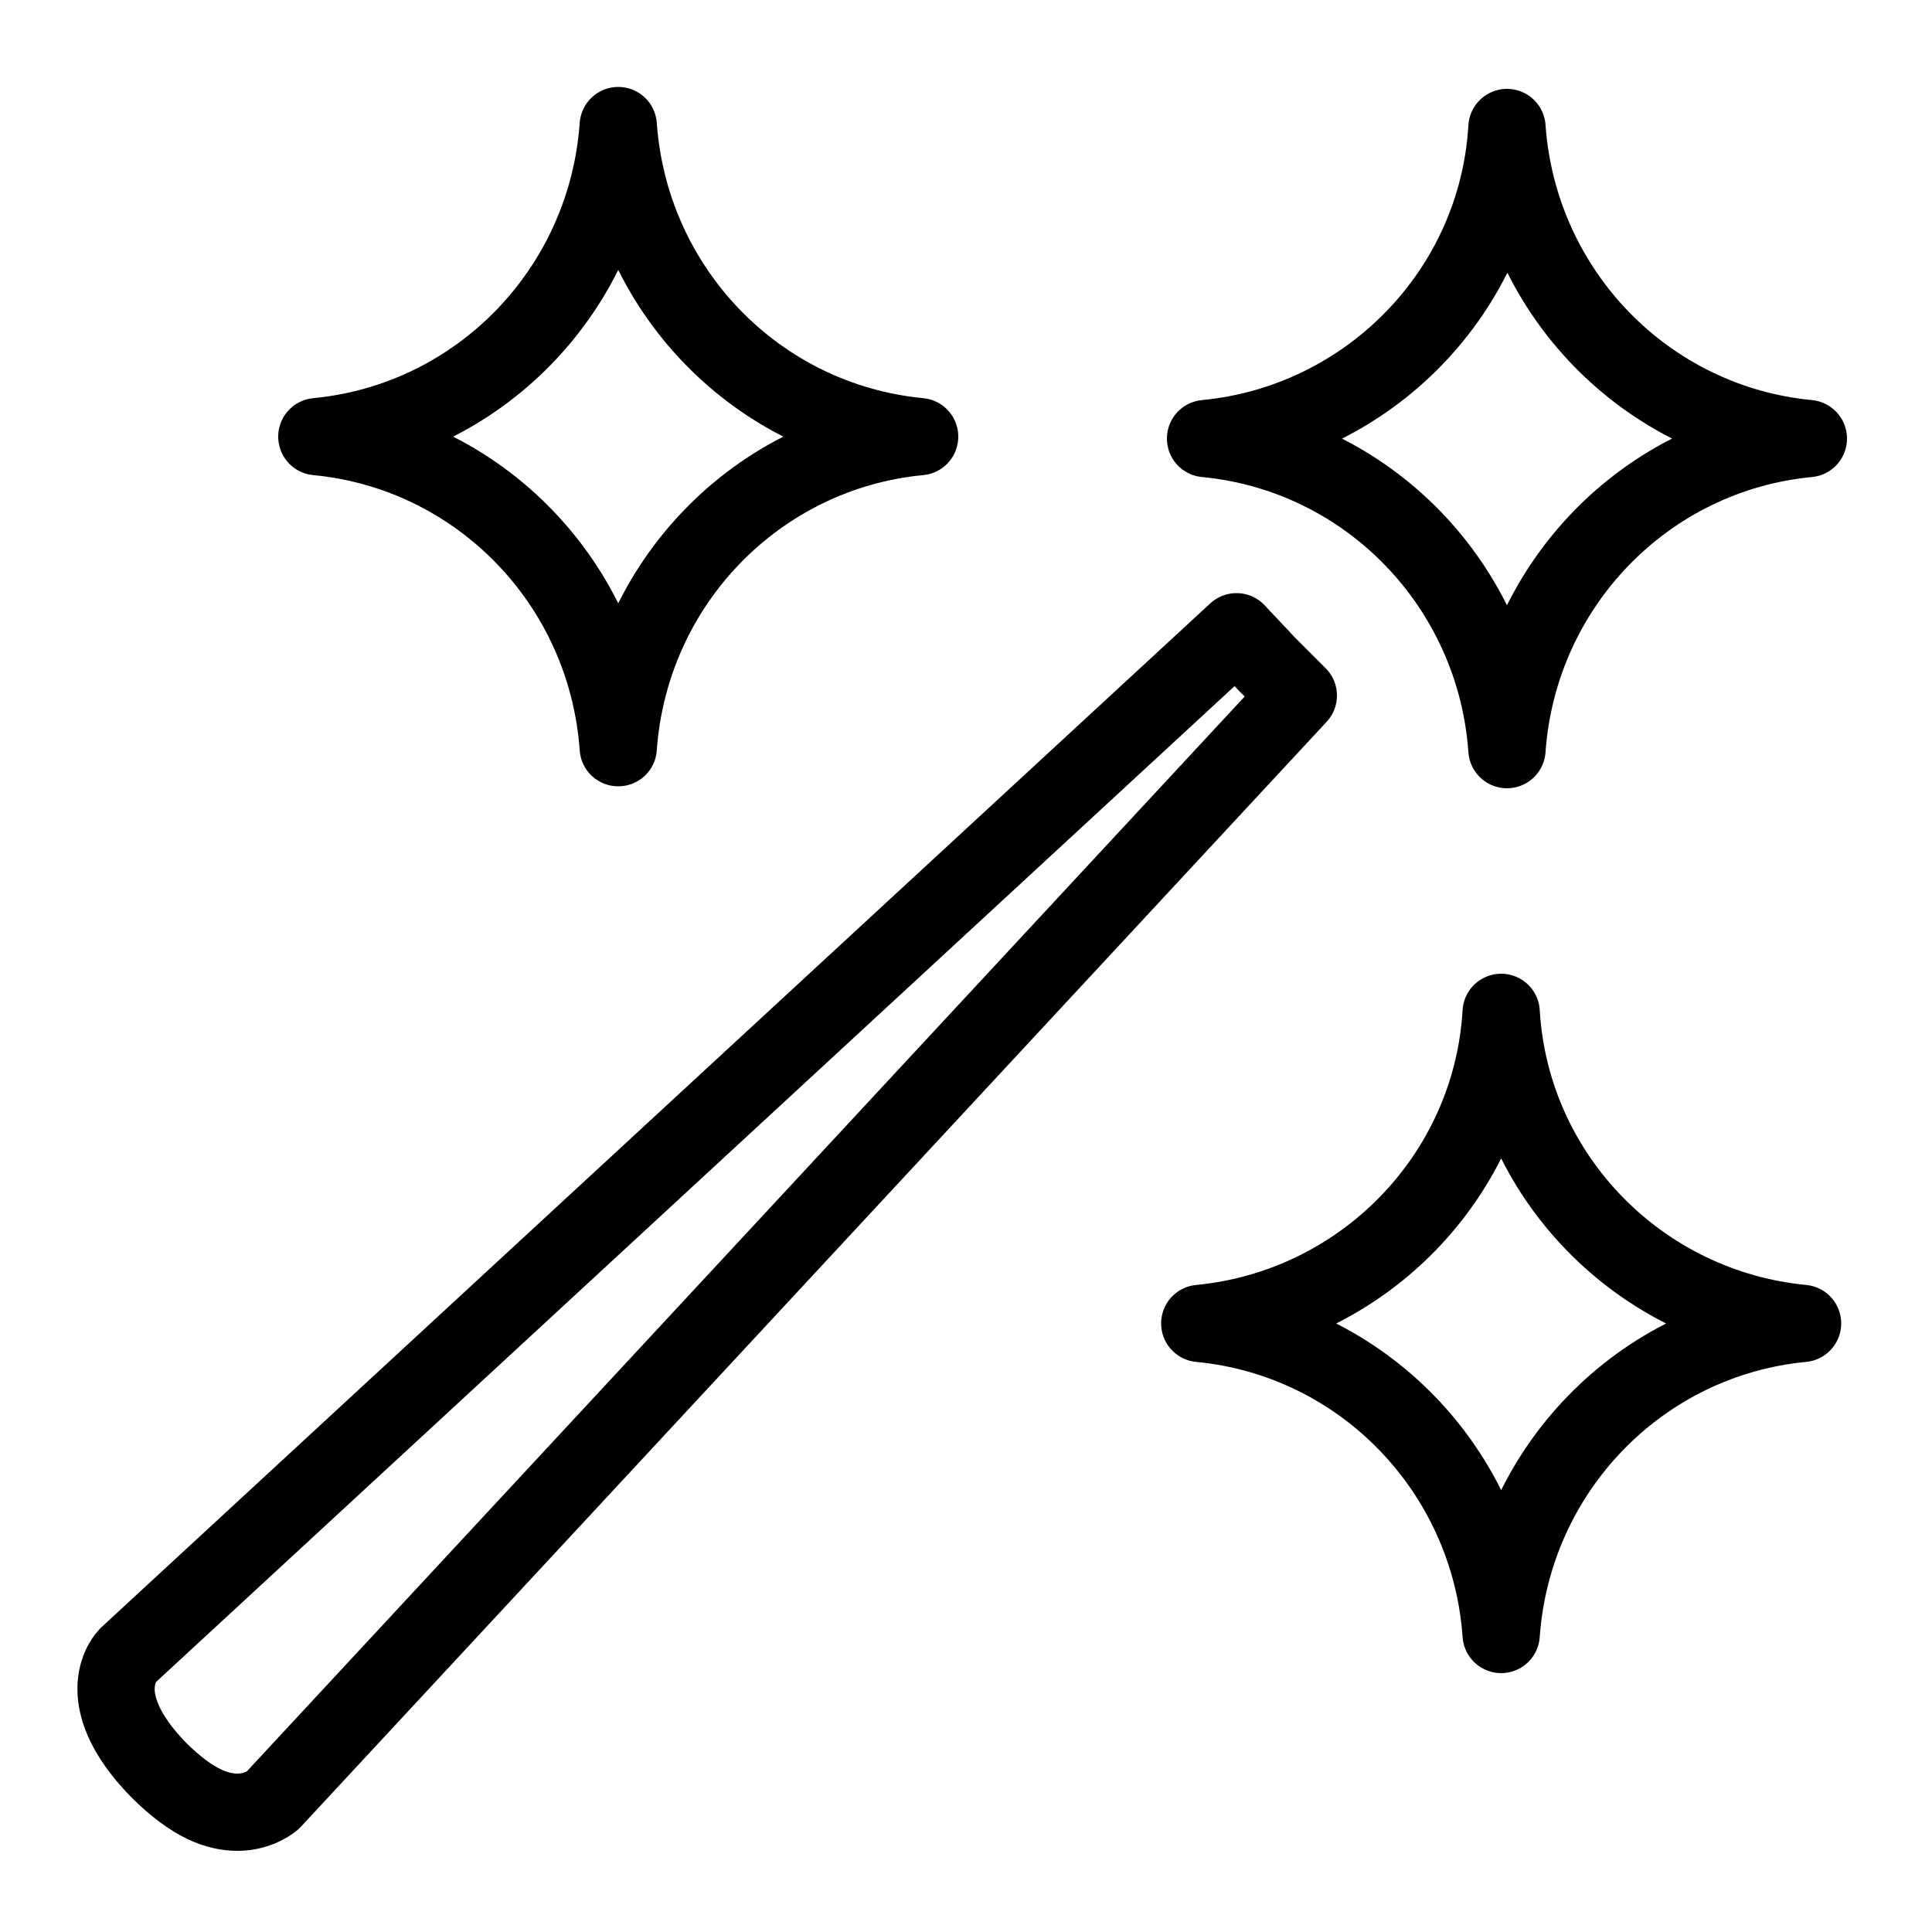
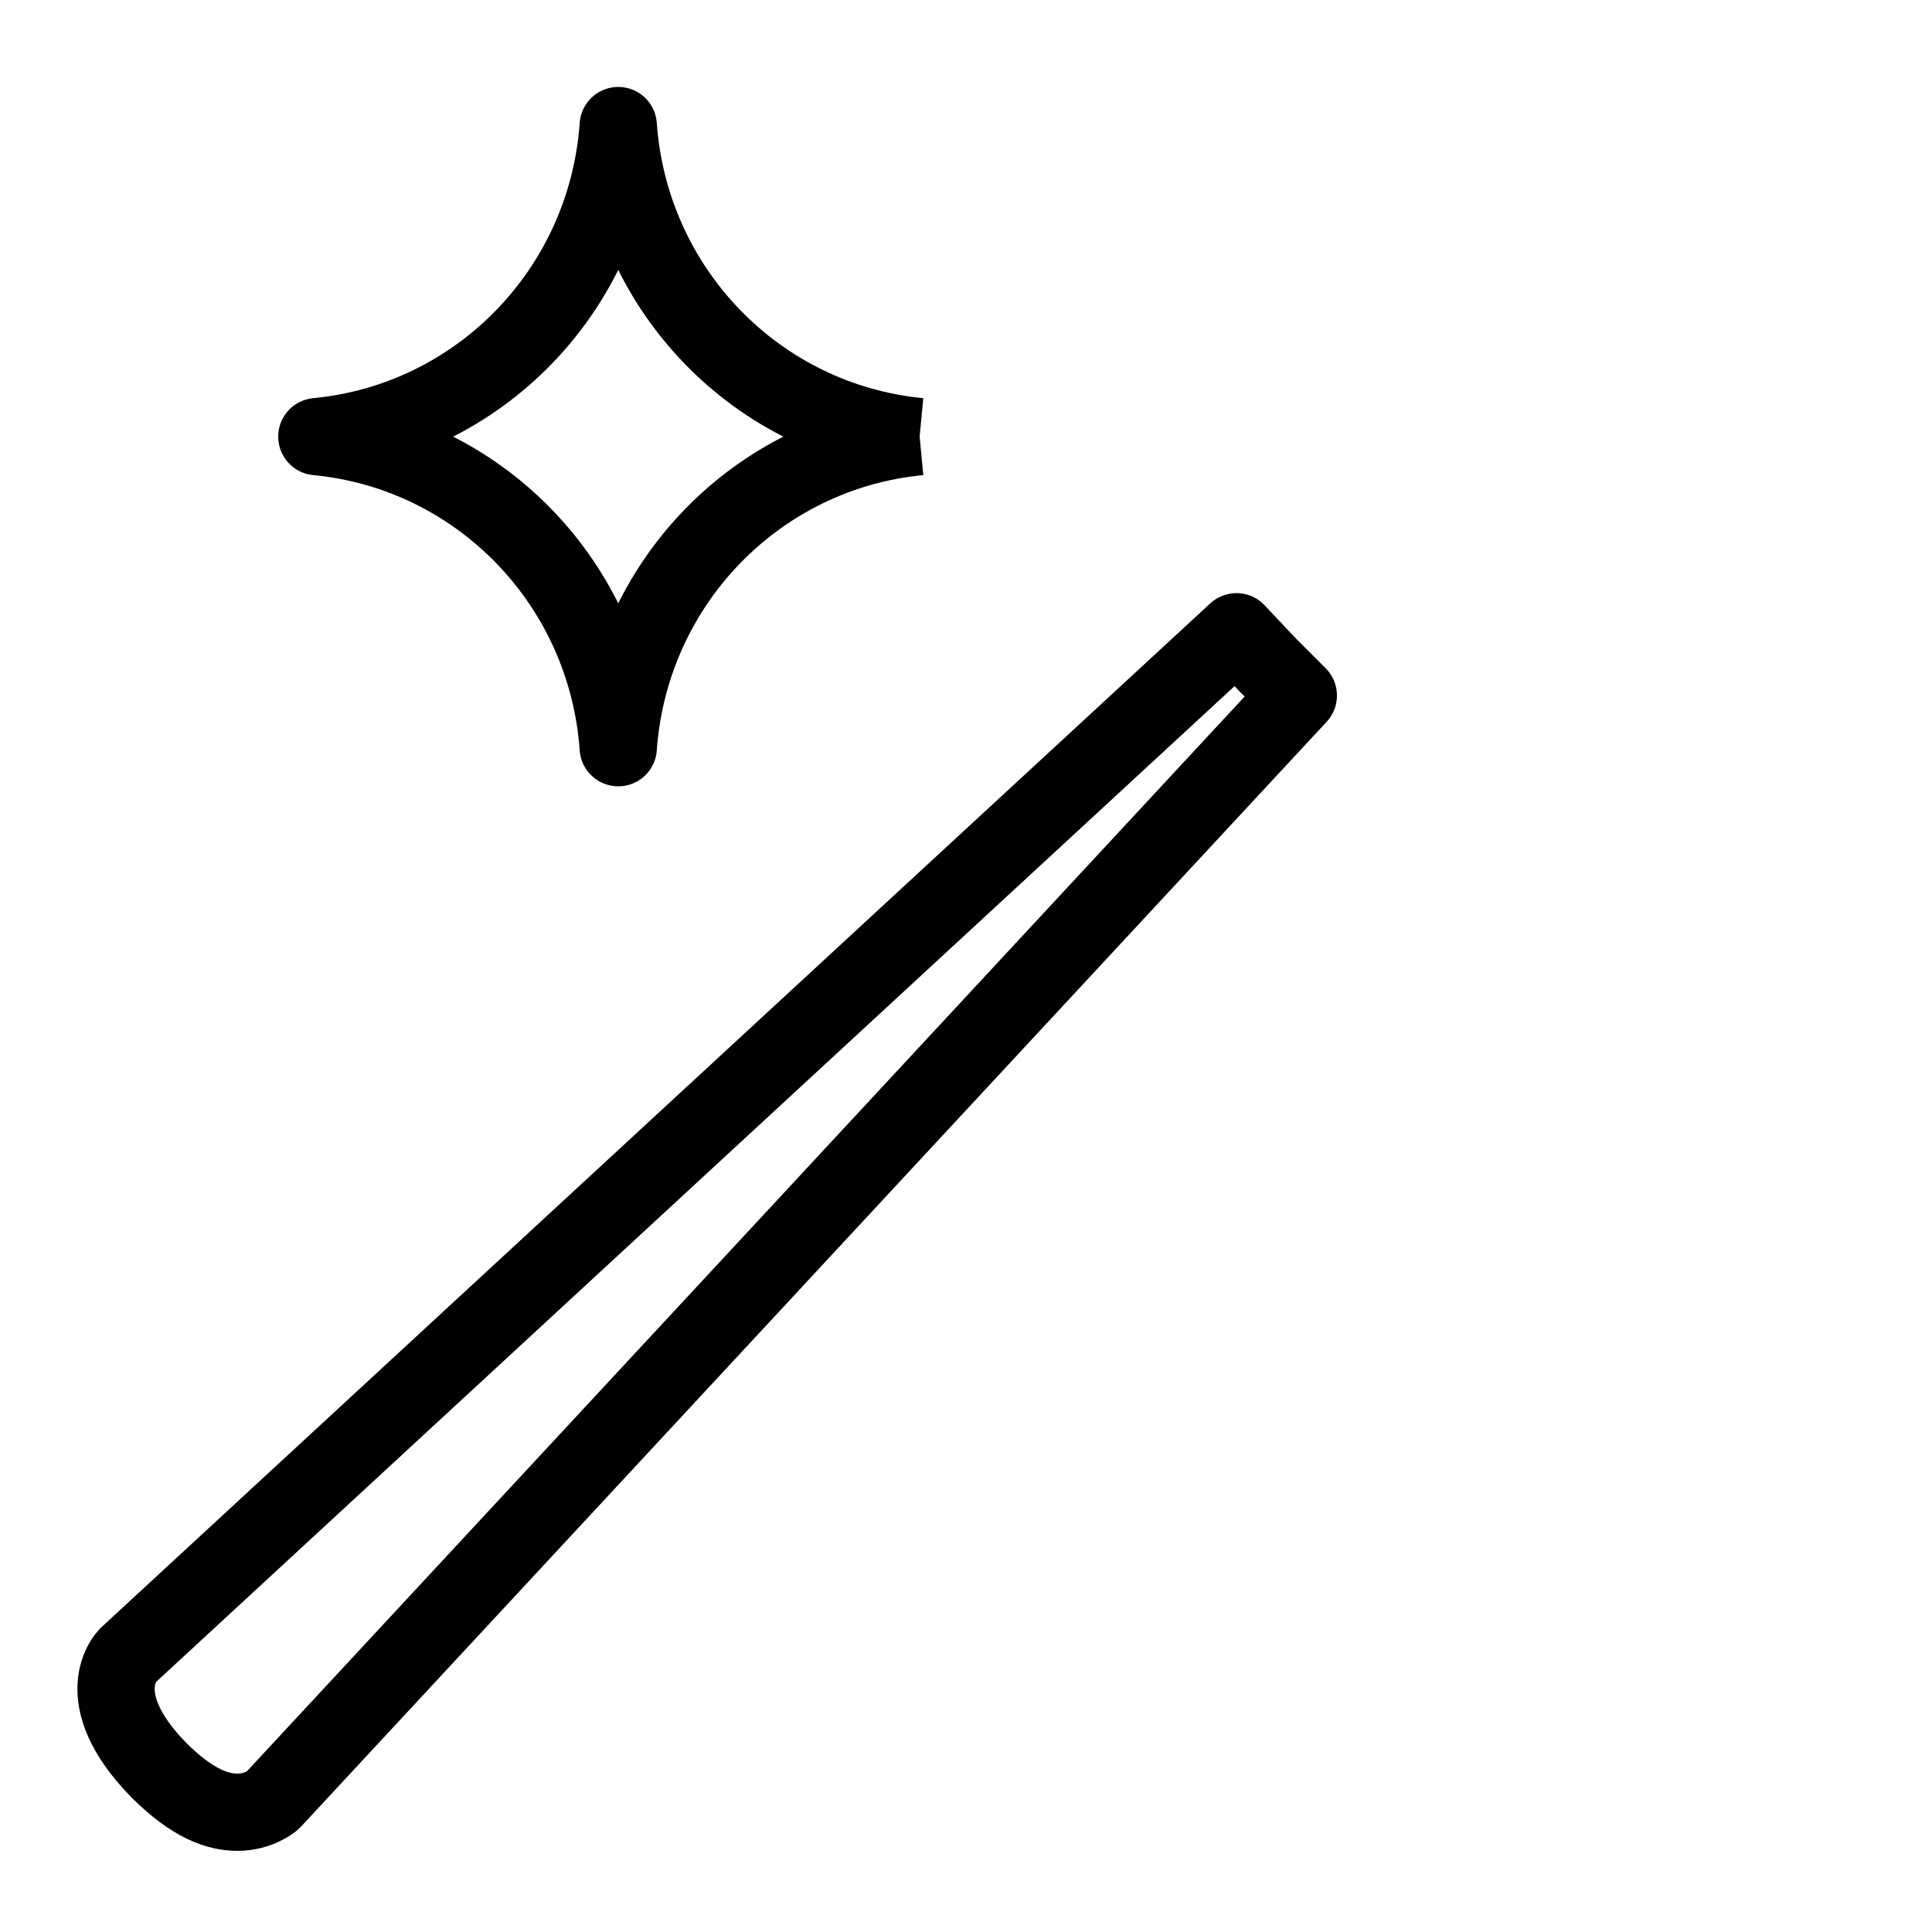
<svg xmlns="http://www.w3.org/2000/svg" version="1.1" id="Layer_1" x="0px" y="0px" viewBox="0 0 100 100" style="enable-background:new 0 0 100 100;" xml:space="preserve">
  <style type="text/css">
	.st0{fill:#DEB440;}
	.st1{fill:none;stroke:#FFFFFF;stroke-width:0.4;stroke-linecap:round;stroke-miterlimit:10;}
	.st2{fill:none;stroke:#FFFFFF;stroke-width:0.8;stroke-linecap:round;stroke-miterlimit:10;}
	.st3{fill:none;stroke:#FFFFFF;stroke-linecap:round;stroke-miterlimit:10;}
	.st4{fill:none;stroke:#FFFFFF;stroke-miterlimit:10;}
	.st5{fill:#010101;}
	.st6{fill:none;stroke:#000000;stroke-width:4;stroke-linejoin:round;stroke-miterlimit:10;}
	.st7{fill:none;stroke:#000000;stroke-width:4;stroke-miterlimit:10;}
</style>
  <g>
    <path class="st6" d="M64,32.7l-57.4,53c0,0-2.1,2.1,1.6,5.9c1.8,1.8,3.1,2.2,4.1,2.2c1.1,0,1.8-0.6,1.8-0.6L67.2,36l-1.6-1.6   L64,32.7L64,32.7z" />
  </g>
-   <path class="st6" d="M93.6,22.7c-8.4,0.8-15,7.6-15.6,16.1c-0.6-8.5-7.2-15.3-15.6-16.1c8.4-0.8,15.1-7.6,15.6-16.1  C78.6,15.1,85.2,21.9,93.6,22.7z" />
-   <path class="st6" d="M93.3,68.5c-8.4,0.8-15,7.6-15.6,16.1c-0.6-8.5-7.2-15.3-15.6-16.1c8.4-0.8,15.1-7.6,15.6-16.1  C78.2,60.9,84.9,67.7,93.3,68.5z" />
-   <path class="st6" d="M47.6,22.6c-8.4,0.8-15,7.6-15.6,16.1c-0.6-8.5-7.2-15.3-15.6-16.1C24.8,21.8,31.4,15,32,6.5  C32.6,15,39.2,21.8,47.6,22.6z" />
+   <path class="st6" d="M47.6,22.6c-8.4,0.8-15,7.6-15.6,16.1c-0.6-8.5-7.2-15.3-15.6-16.1C24.8,21.8,31.4,15,32,6.5  C32.6,15,39.2,21.8,47.6,22.6" />
</svg>